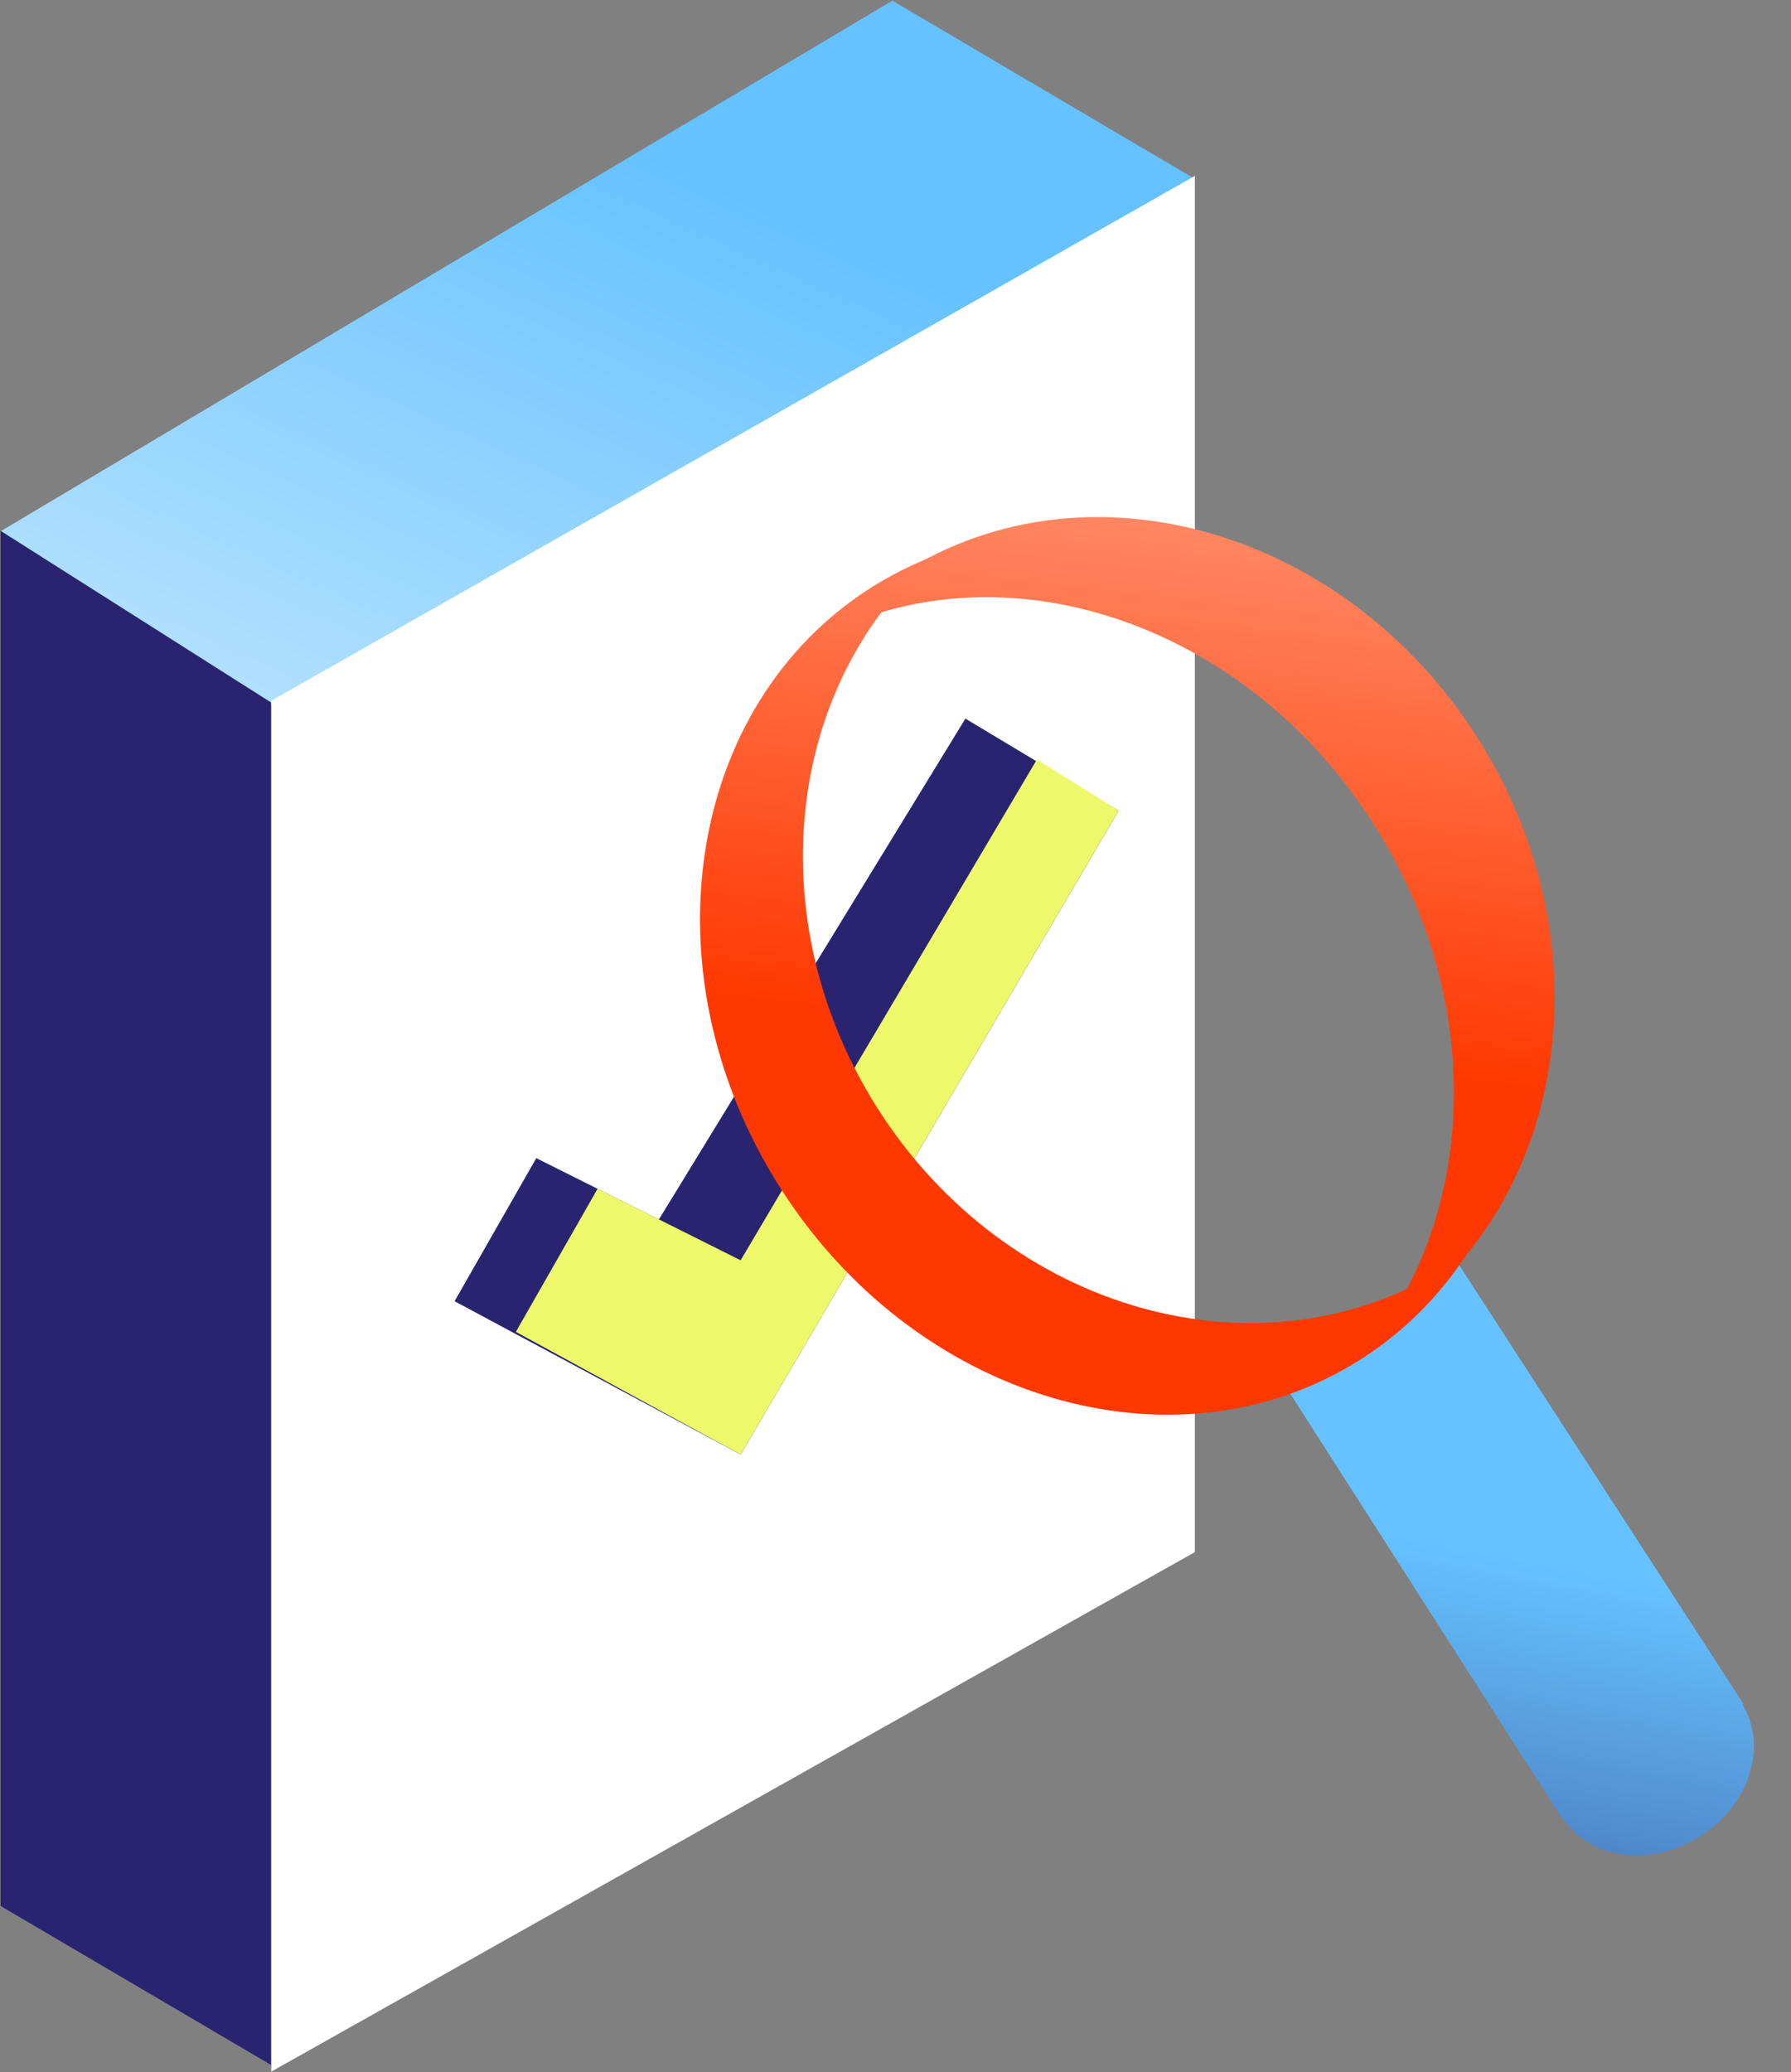
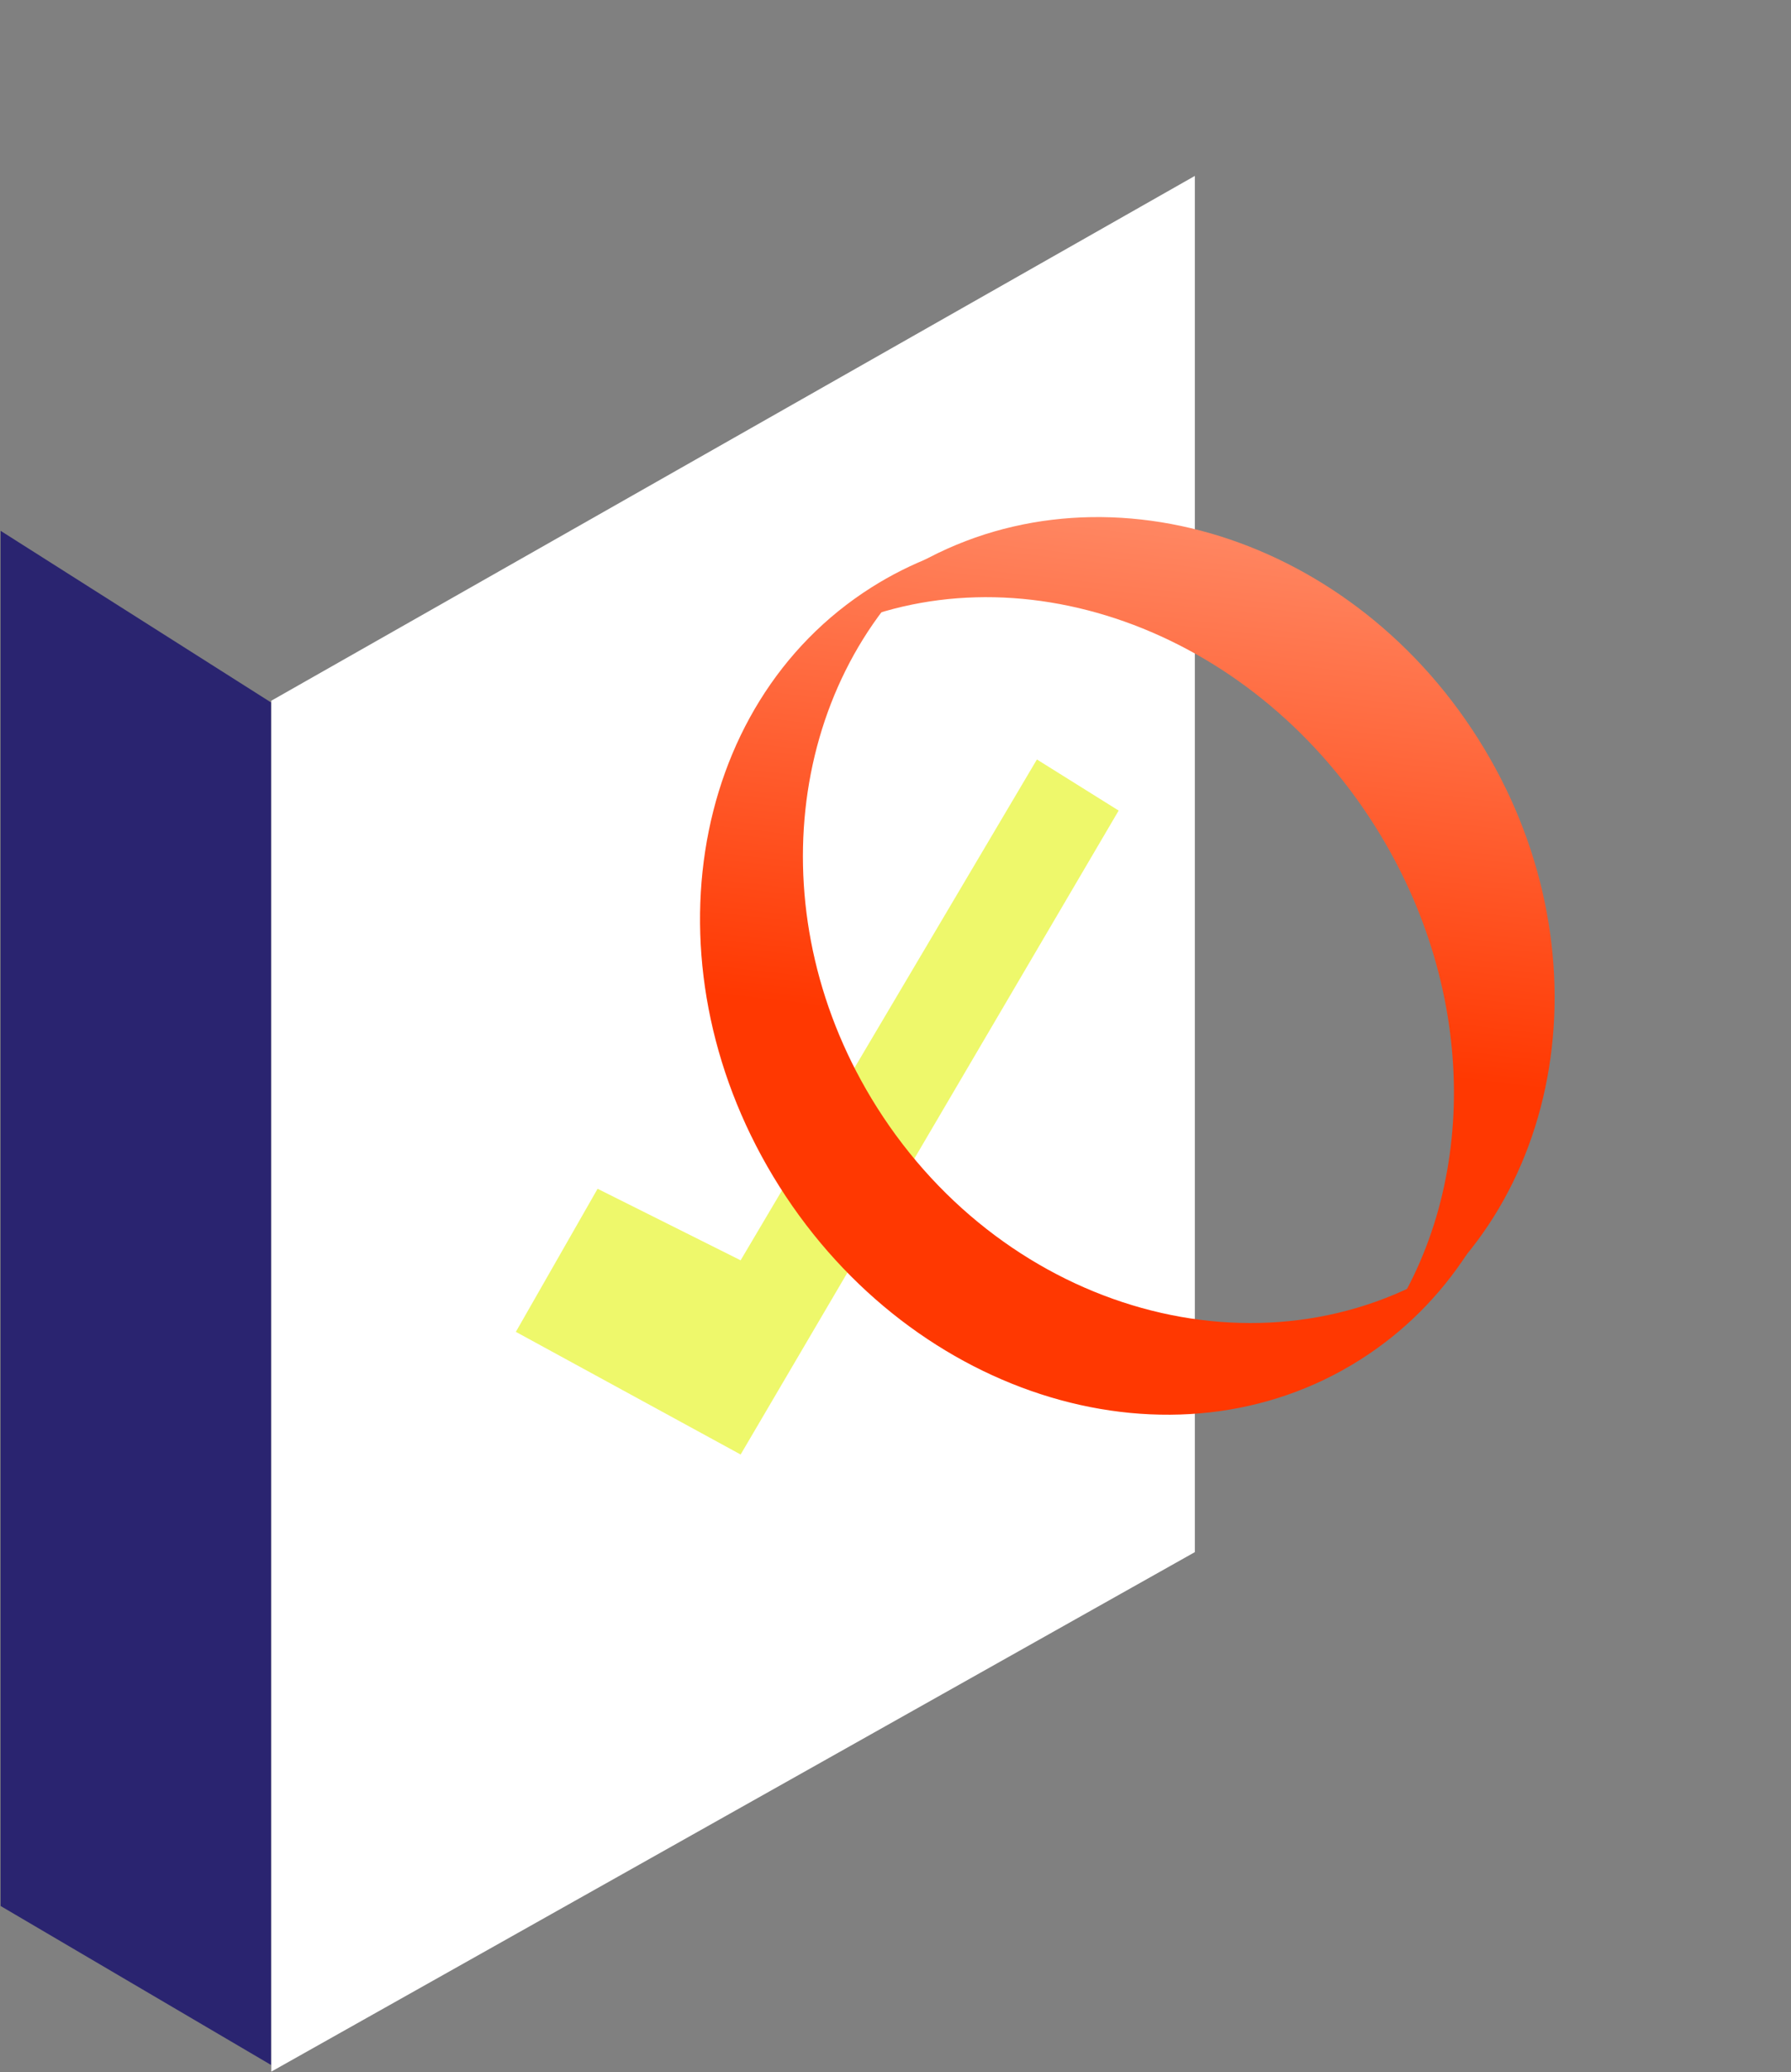
<svg xmlns="http://www.w3.org/2000/svg" width="2211" height="2557" viewBox="0 0 2211 2557" fill="none">
  <rect x="0" y="0" width="2211" height="2557" fill="#808080" stroke="none" />
-   <path d="M1101.66 0.832L1473.39 219.798L358.118 885.433L0.695 655.595L1101.66 0.832Z" fill="url(#paint0_linear_3804_52092)" />
  <path d="M0.746 2351.95V655.025L334.721 866.879V2548.18L0.746 2351.95Z" fill="#2A2470" />
  <path d="M334.887 864.695L1475.04 217.076V1915.29L334.887 2556.35V864.695Z" fill="white" />
-   <path d="M561.156 1605.68L662.058 1429.1L813.411 1504.78L1191.79 886.756L1380.98 1000.27L914.313 1794.87L561.156 1605.68Z" fill="#2A2470" />
  <path d="M636.828 1643.48L737.73 1466.91L914.309 1555.19L1280.08 937.17L1380.98 1000.23L914.309 1794.84L636.828 1643.48Z" fill="#EEF86B" />
-   <path fill-rule="evenodd" clip-rule="evenodd" d="M1800.77 1560.17L1586.93 1710.53L1929.47 2245.64L1930.31 2245.1C1964.06 2294.93 2039.1 2304.31 2099.32 2265.76C2159.54 2227.21 2182.44 2155.13 2151.32 2103.62L2152.49 2102.87L1800.77 1560.17Z" fill="url(#paint1_linear_3804_52092)" />
  <path d="M1027.3 778.722C1251.66 673.05 1541.5 772.892 1696.9 1018.56C1827.51 1225.01 1824.38 1473.13 1706.34 1640.54C1934.57 1495.11 1987.63 1169.06 1824.69 911.495C1661.46 653.463 1343.27 561.866 1113.99 706.907C1081.53 727.44 1052.6 751.615 1027.3 778.722Z" fill="url(#paint2_linear_3804_52092)" />
  <path d="M1811.35 1546.85C1803.78 1552.33 1795.99 1557.61 1787.99 1562.67C1558.71 1707.71 1242.91 1619.89 1082.63 1366.52C936.192 1135.04 970.23 845.456 1152.05 686.546C1125.79 696.629 1100.27 709.366 1075.8 724.847C846.523 869.888 795.646 1200.86 962.164 1464.08C1128.68 1727.31 1449.54 1823.12 1678.82 1678.08C1733.21 1643.67 1777.56 1598.8 1811.35 1546.85Z" fill="url(#paint3_linear_3804_52092)" />
  <defs>
    <linearGradient id="paint0_linear_3804_52092" x1="957.124" y1="254.79" x2="406.218" y2="1468.27" gradientUnits="userSpaceOnUse">
      <stop stop-color="#65C2FF" />
      <stop offset="1" stop-color="#E1F3FF" />
    </linearGradient>
    <linearGradient id="paint1_linear_3804_52092" x1="1645.08" y1="3038.19" x2="1996.09" y2="1187.23" gradientUnits="userSpaceOnUse">
      <stop offset="0.124" stop-color="#2A2470" />
      <stop offset="0.604" stop-color="#65C2FF" />
    </linearGradient>
    <linearGradient id="paint2_linear_3804_52092" x1="1144.57" y1="2015.61" x2="1344.87" y2="261.562" gradientUnits="userSpaceOnUse">
      <stop offset="0.426" stop-color="#FF3801" />
      <stop offset="0.977" stop-color="#FFAF94" />
    </linearGradient>
    <linearGradient id="paint3_linear_3804_52092" x1="1144.57" y1="2015.61" x2="1344.87" y2="261.562" gradientUnits="userSpaceOnUse">
      <stop offset="0.426" stop-color="#FF3801" />
      <stop offset="0.977" stop-color="#FFAF94" />
    </linearGradient>
  </defs>
</svg>